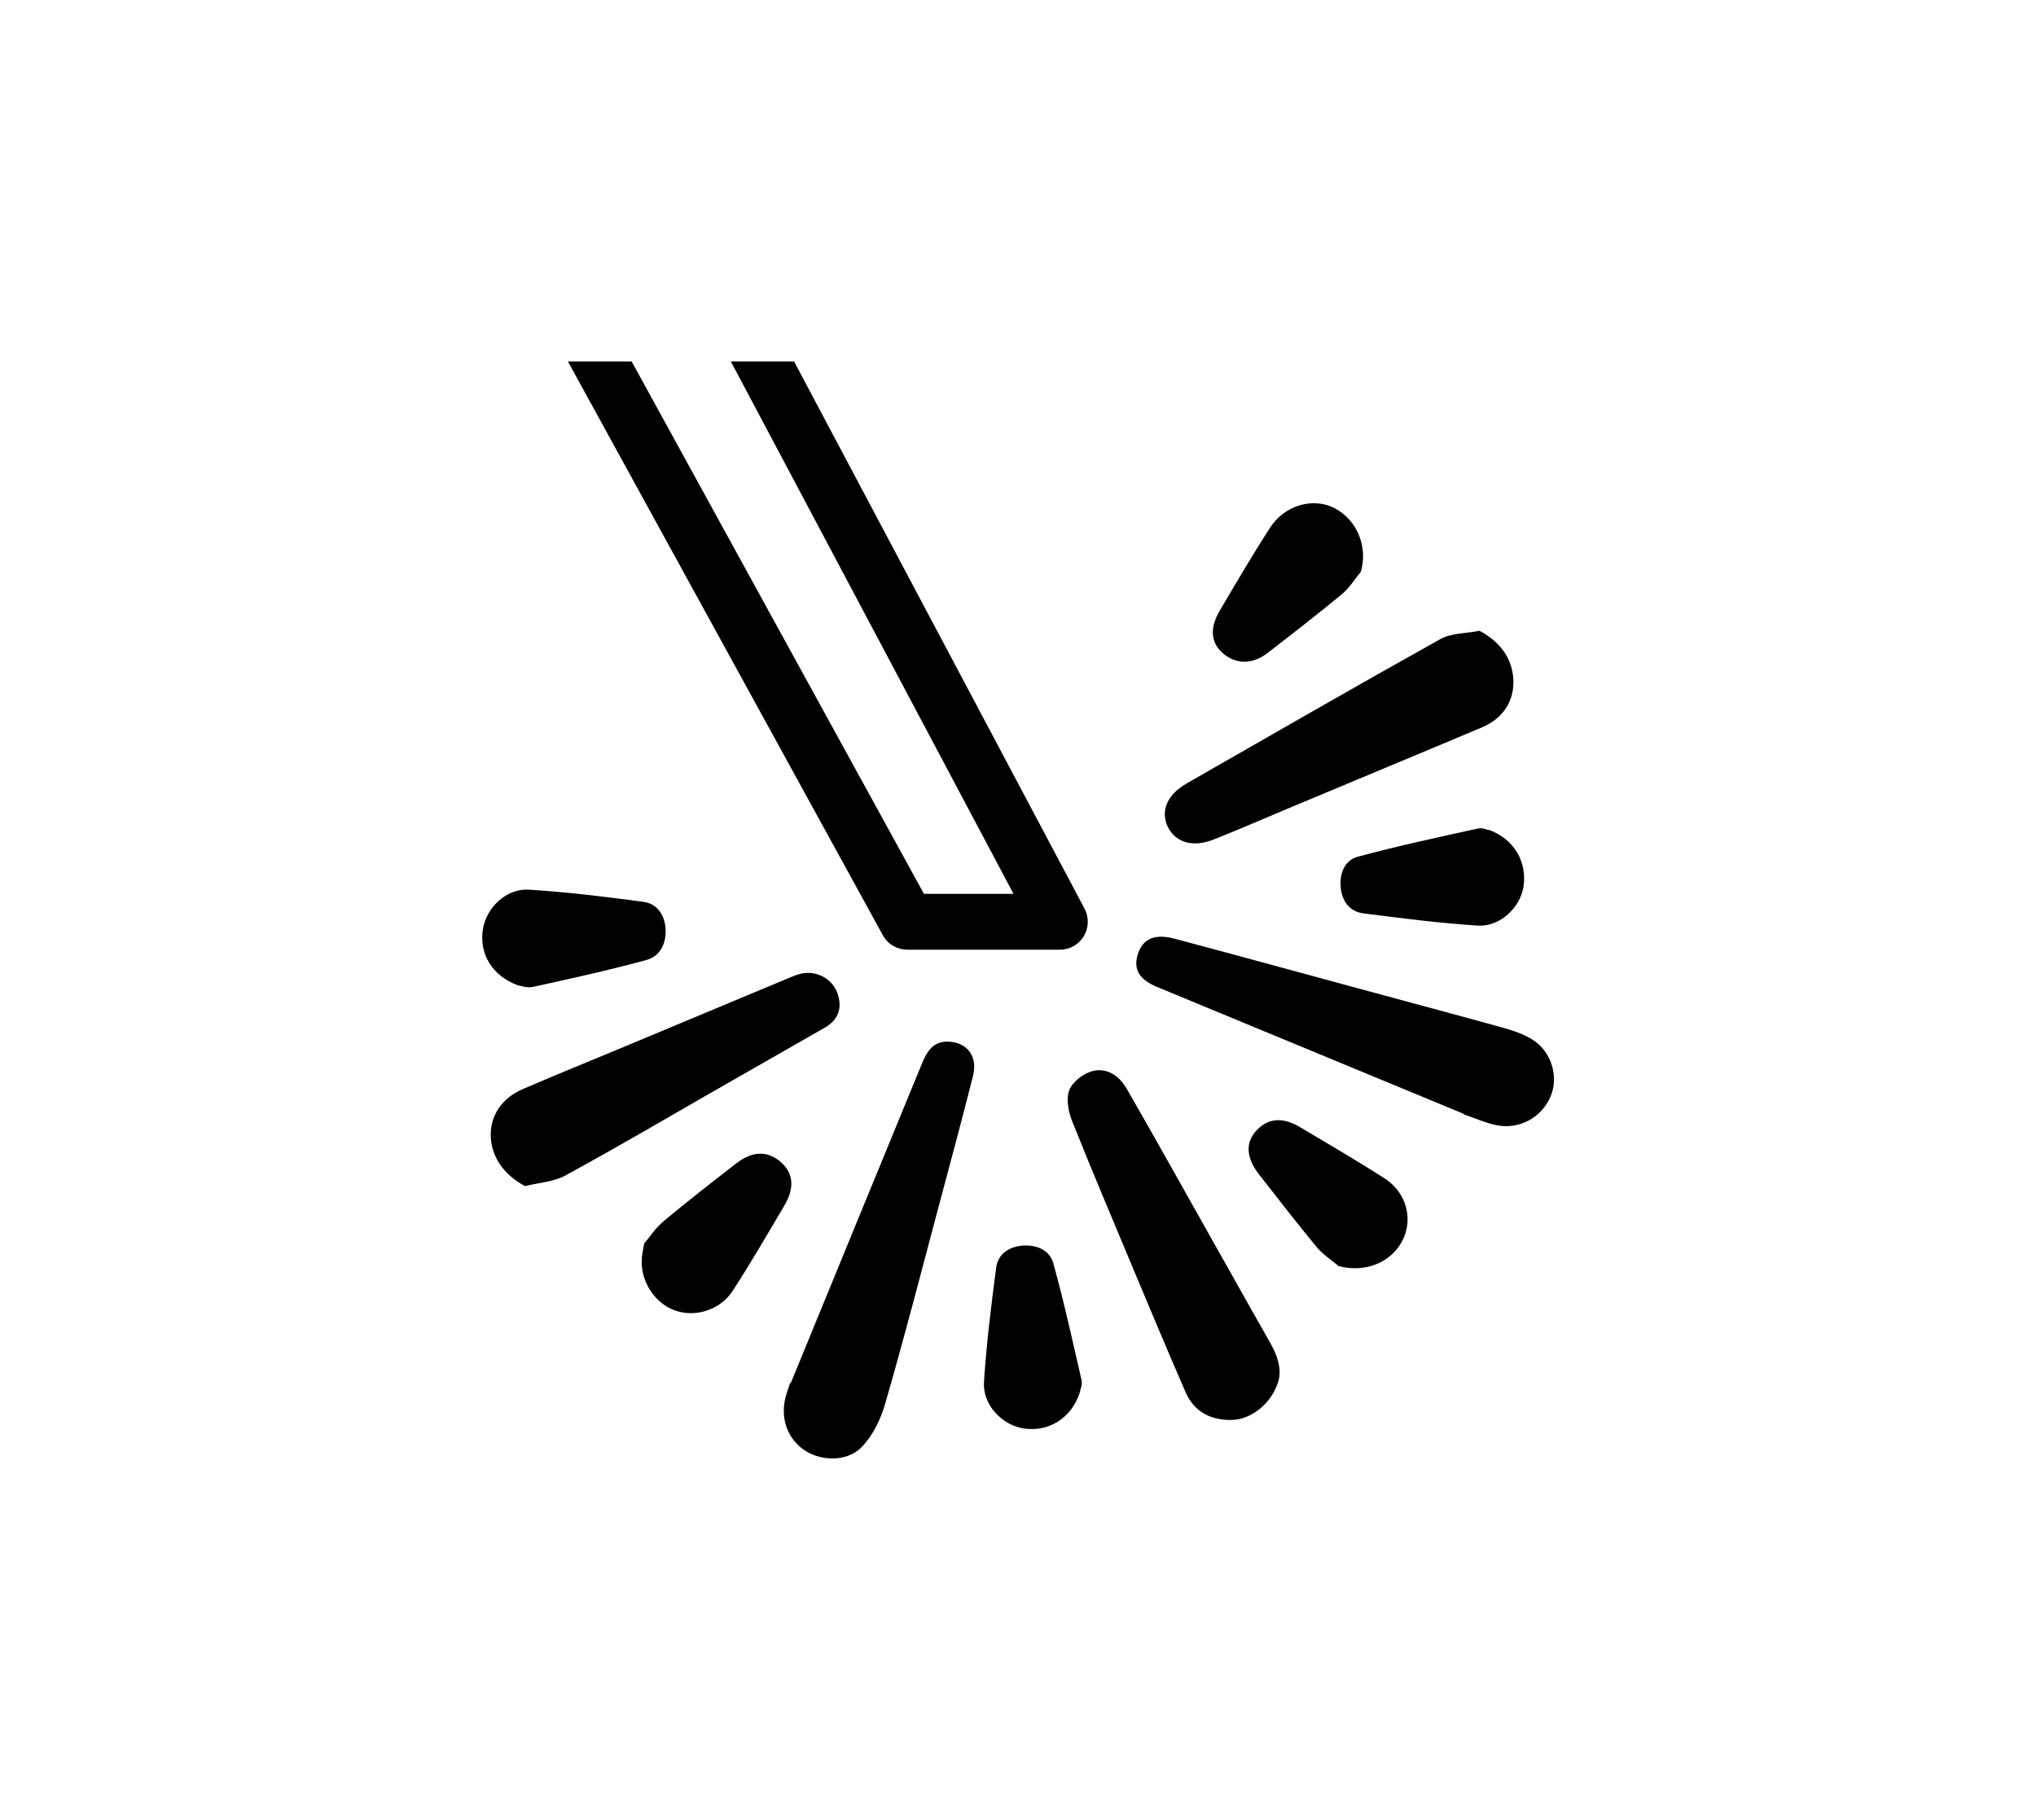
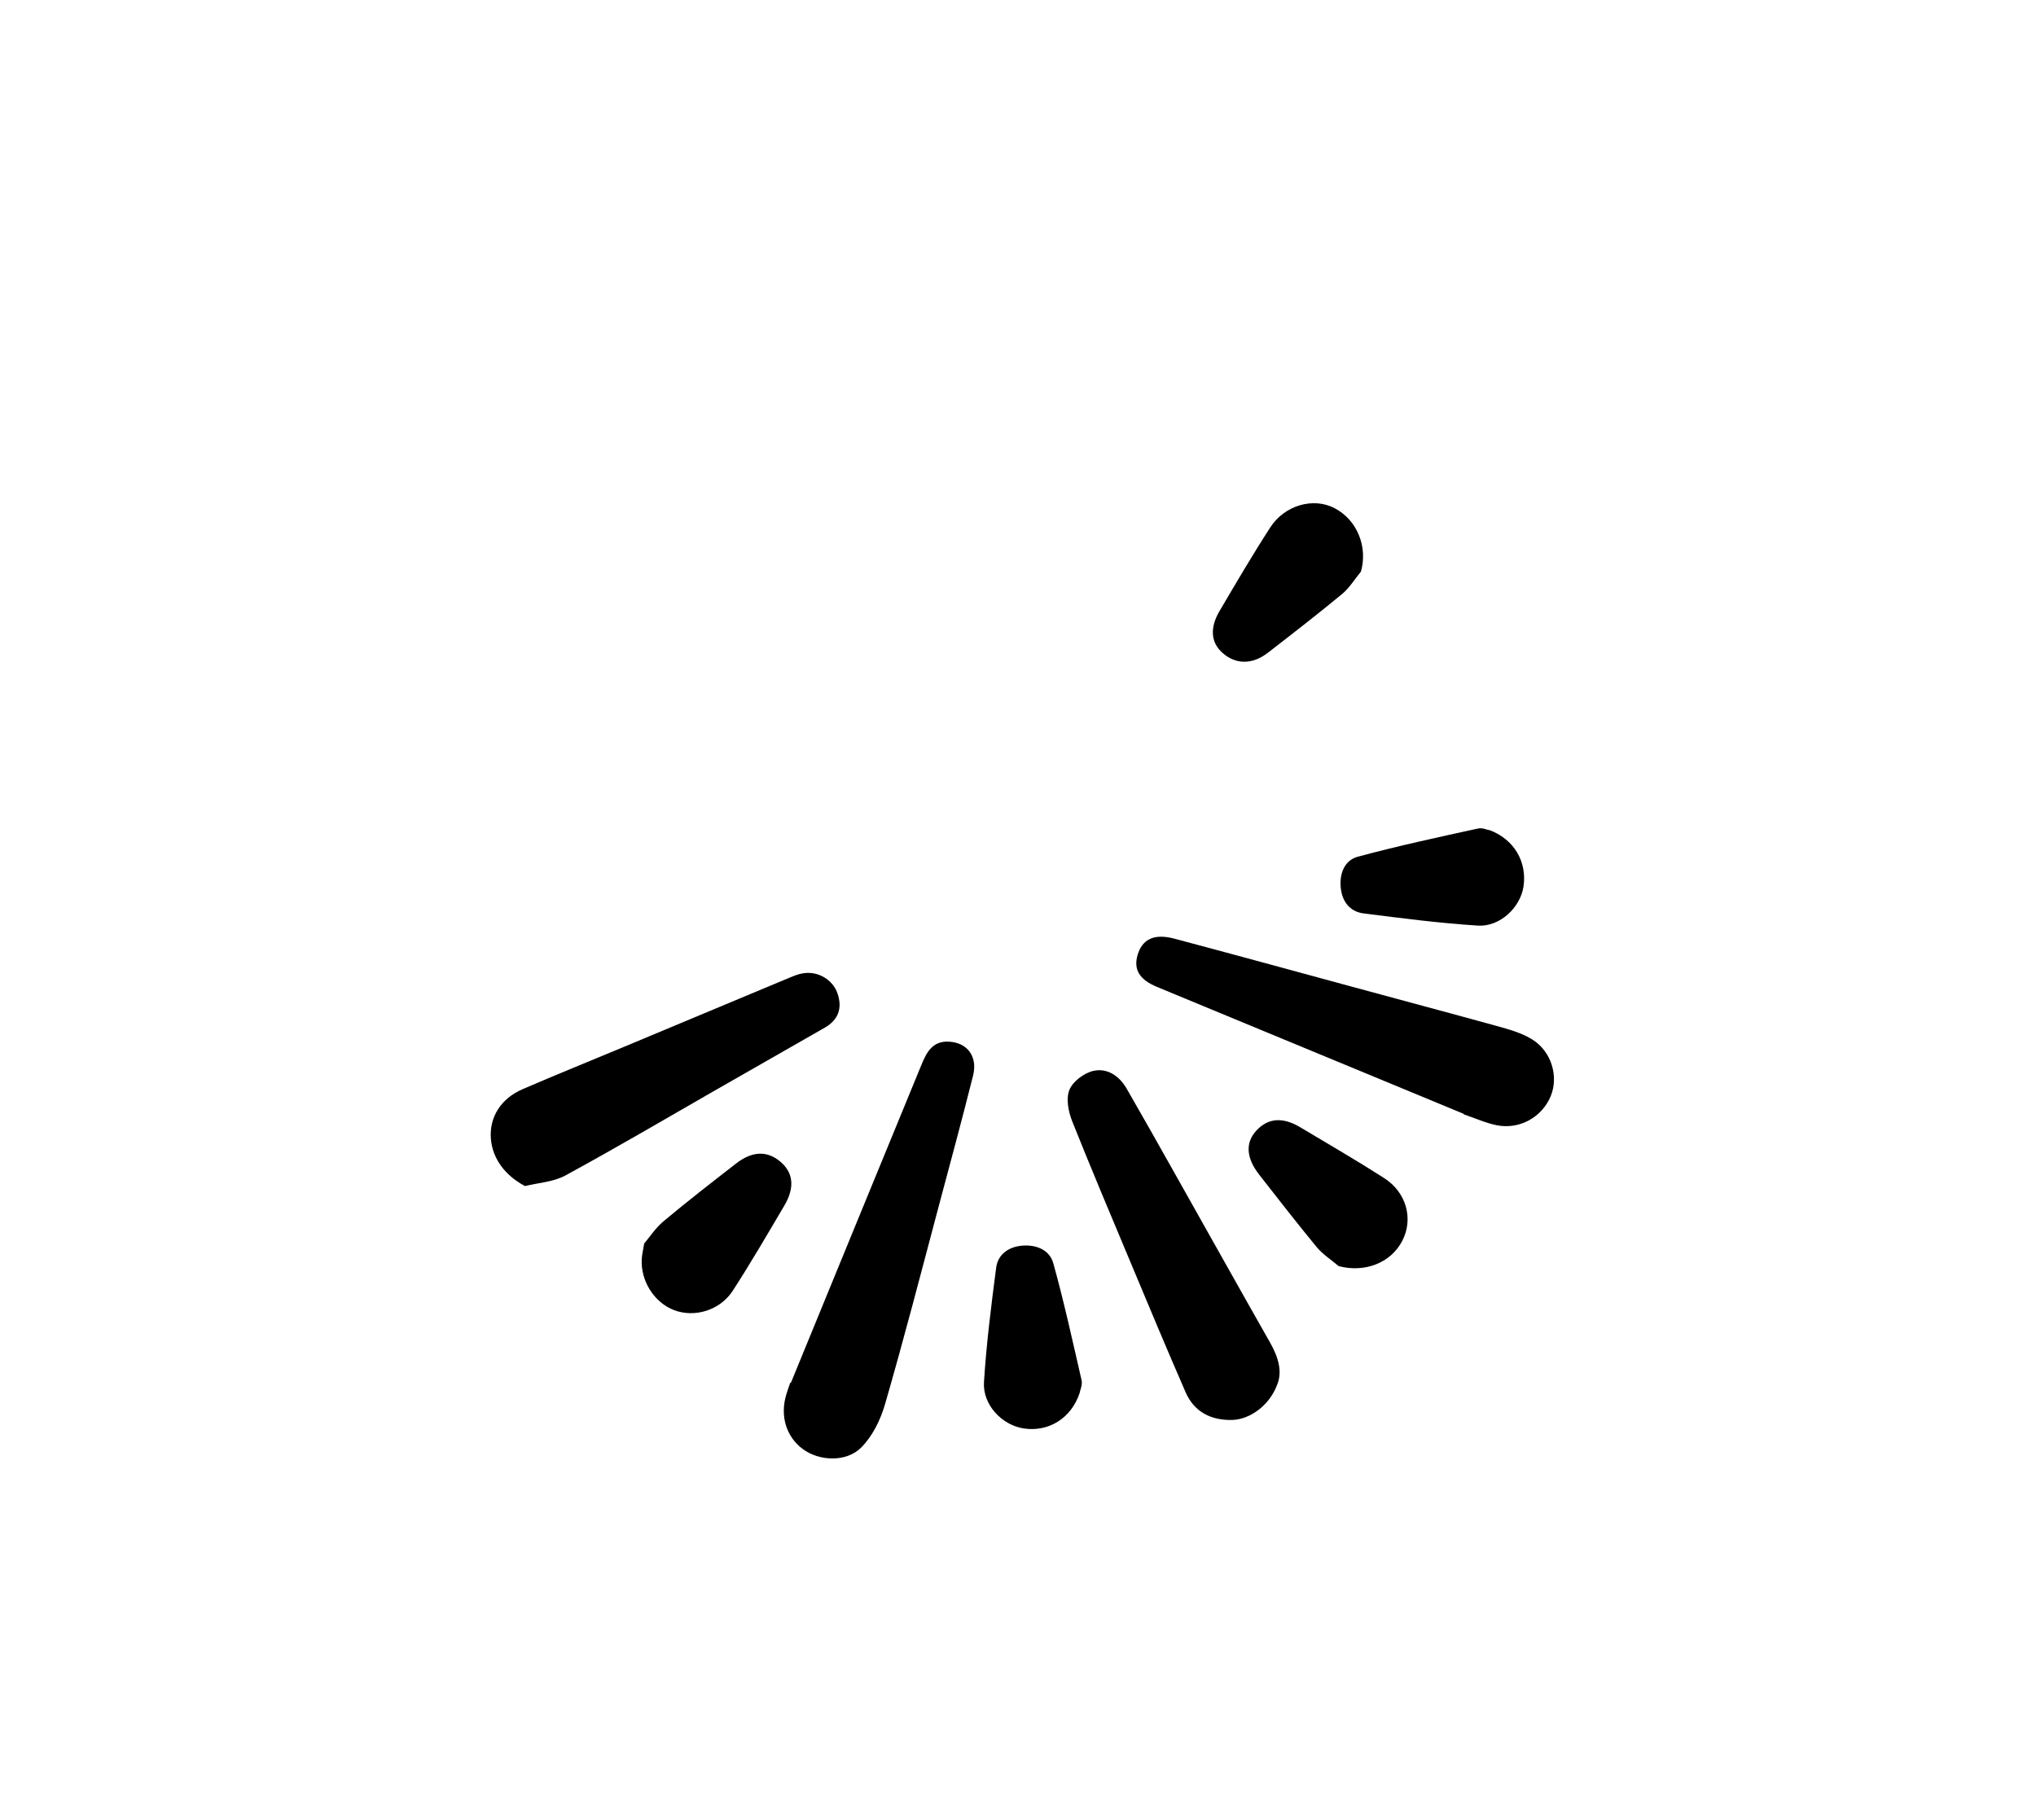
<svg xmlns="http://www.w3.org/2000/svg" id="Layer_1" data-name="Layer 1" viewBox="0 0 126.84 113.39">
  <defs>
    <style>
      .cls-1 {
        fill: #fff;
      }
    </style>
  </defs>
-   <rect class="cls-1" x="0" width="126.84" height="113.39" />
  <g>
    <g>
      <path d="M49.27,86.16c2.71-6.61,5.42-13.22,8.14-19.83,.31-.76,.69-1.48,1.69-1.43,1.16,.05,1.82,.92,1.52,2.12-.68,2.71-1.41,5.41-2.13,8.1-1.1,4.14-2.17,8.28-3.36,12.39-.28,.96-.78,1.98-1.48,2.68-.94,.94-2.64,.84-3.64,.09-1.04-.77-1.43-2.08-1.02-3.41,.07-.24,.16-.48,.24-.72,.01,0,.02,0,.04,.01Z" />
      <path d="M91.19,69.4c-6.37-2.64-12.74-5.27-19.11-7.91-1.11-.46-1.47-1.09-1.21-1.99,.29-.98,1.02-1.35,2.28-1.02,3.61,.96,7.22,1.95,10.83,2.93,3.08,.84,6.17,1.66,9.25,2.51,.76,.21,1.56,.43,2.22,.84,1.21,.75,1.66,2.31,1.16,3.53-.54,1.31-1.93,2.1-3.36,1.82-.7-.14-1.37-.45-2.06-.68v-.04Z" />
      <path d="M79.57,86.26c-.45,1.26-1.67,2.18-2.81,2.21-1.31,.03-2.36-.49-2.9-1.73-1.16-2.66-2.28-5.34-3.4-8.02-1.23-2.94-2.48-5.89-3.66-8.85-.24-.6-.4-1.41-.18-1.96,.21-.53,.92-1.06,1.5-1.19,.86-.19,1.61,.31,2.07,1.11,.96,1.67,1.91,3.34,2.85,5.02,2.03,3.6,4.05,7.22,6.09,10.81,.51,.9,.77,1.8,.44,2.6Z" />
-       <path d="M92.17,39.3c1.28,.68,2.05,1.72,2.11,3.05,.06,1.32-.63,2.41-1.96,2.97-3.98,1.68-7.97,3.33-11.95,5-1.57,.66-3.14,1.34-4.72,1.97-1.33,.54-2.43,.21-2.91-.8-.45-.97-.02-1.99,1.19-2.68,5.26-3.01,10.51-6.04,15.8-8.99,.7-.39,1.63-.35,2.45-.52Z" />
      <path d="M32.71,73.9c-1.24-.66-2.03-1.7-2.13-2.96-.1-1.32,.61-2.49,1.98-3.08,2.1-.91,4.22-1.76,6.32-2.64,3.45-1.44,6.89-2.88,10.34-4.32,.27-.11,.54-.22,.82-.26,.92-.15,1.85,.4,2.14,1.27,.31,.92,.04,1.64-.8,2.12-2.3,1.32-4.6,2.63-6.89,3.94-3.08,1.77-6.15,3.57-9.27,5.27-.74,.4-1.67,.45-2.52,.66Z" />
      <path d="M40.13,77.48c.33-.38,.7-.97,1.22-1.4,1.47-1.23,2.99-2.41,4.51-3.59,1.02-.79,1.95-.8,2.77-.1,.8,.69,.89,1.61,.23,2.73-1.05,1.78-2.09,3.57-3.21,5.3-.8,1.23-2.38,1.69-3.65,1.21-1.24-.47-2.1-1.82-2.02-3.19,.01-.25,.08-.5,.15-.96Z" />
      <path d="M84.78,35.62c-.39,.47-.71,1.01-1.17,1.39-1.51,1.25-3.06,2.45-4.61,3.65-.99,.77-2.03,.75-2.86,0-.7-.63-.78-1.54-.17-2.58,1.03-1.75,2.06-3.51,3.16-5.21,.9-1.4,2.69-1.9,4.01-1.21,1.41,.73,2.09,2.42,1.64,3.97Z" />
      <path d="M83.39,78.88c-.46-.39-.99-.73-1.37-1.19-1.22-1.48-2.4-3-3.58-4.51-.82-1.06-.86-2-.16-2.75,.73-.78,1.64-.85,2.75-.18,1.74,1.04,3.5,2.06,5.2,3.15,1.39,.89,1.83,2.54,1.14,3.89-.71,1.4-2.36,2.03-3.99,1.59Z" />
      <path d="M92.74,51.7c1.58,.56,2.41,2,2.17,3.55-.2,1.29-1.46,2.5-2.83,2.42-2.38-.15-4.76-.46-7.13-.76-.86-.11-1.33-.74-1.42-1.57-.1-.87,.21-1.73,1.05-1.96,2.48-.67,4.99-1.21,7.5-1.76,.26-.06,.57,.08,.66,.1Z" />
-       <path d="M32.26,61.39c-1.62-.6-2.41-1.98-2.18-3.47,.21-1.37,1.46-2.58,2.88-2.49,2.38,.15,4.76,.44,7.13,.76,.83,.11,1.3,.79,1.37,1.62,.07,.91-.29,1.75-1.18,2-2.34,.64-4.71,1.16-7.08,1.68-.36,.08-.78-.08-.93-.1Z" />
      <path d="M67.26,86.79c-.53,1.59-1.94,2.44-3.48,2.21-1.35-.2-2.57-1.47-2.48-2.89,.15-2.38,.45-4.76,.76-7.13,.11-.84,.79-1.3,1.62-1.37,.87-.07,1.7,.25,1.94,1.1,.67,2.41,1.2,4.85,1.76,7.28,.07,.29-.1,.64-.12,.8Z" />
    </g>
-     <path d="M49.47,22.52h-3.94l17.61,33.17h-5.58L39.35,22.52h-3.97l19.62,35.75c.31,.56,.89,.9,1.53,.9h9.5c.61,0,1.18-.32,1.49-.84,.31-.52,.33-1.17,.05-1.71L49.47,22.52Z" />
  </g>
</svg>